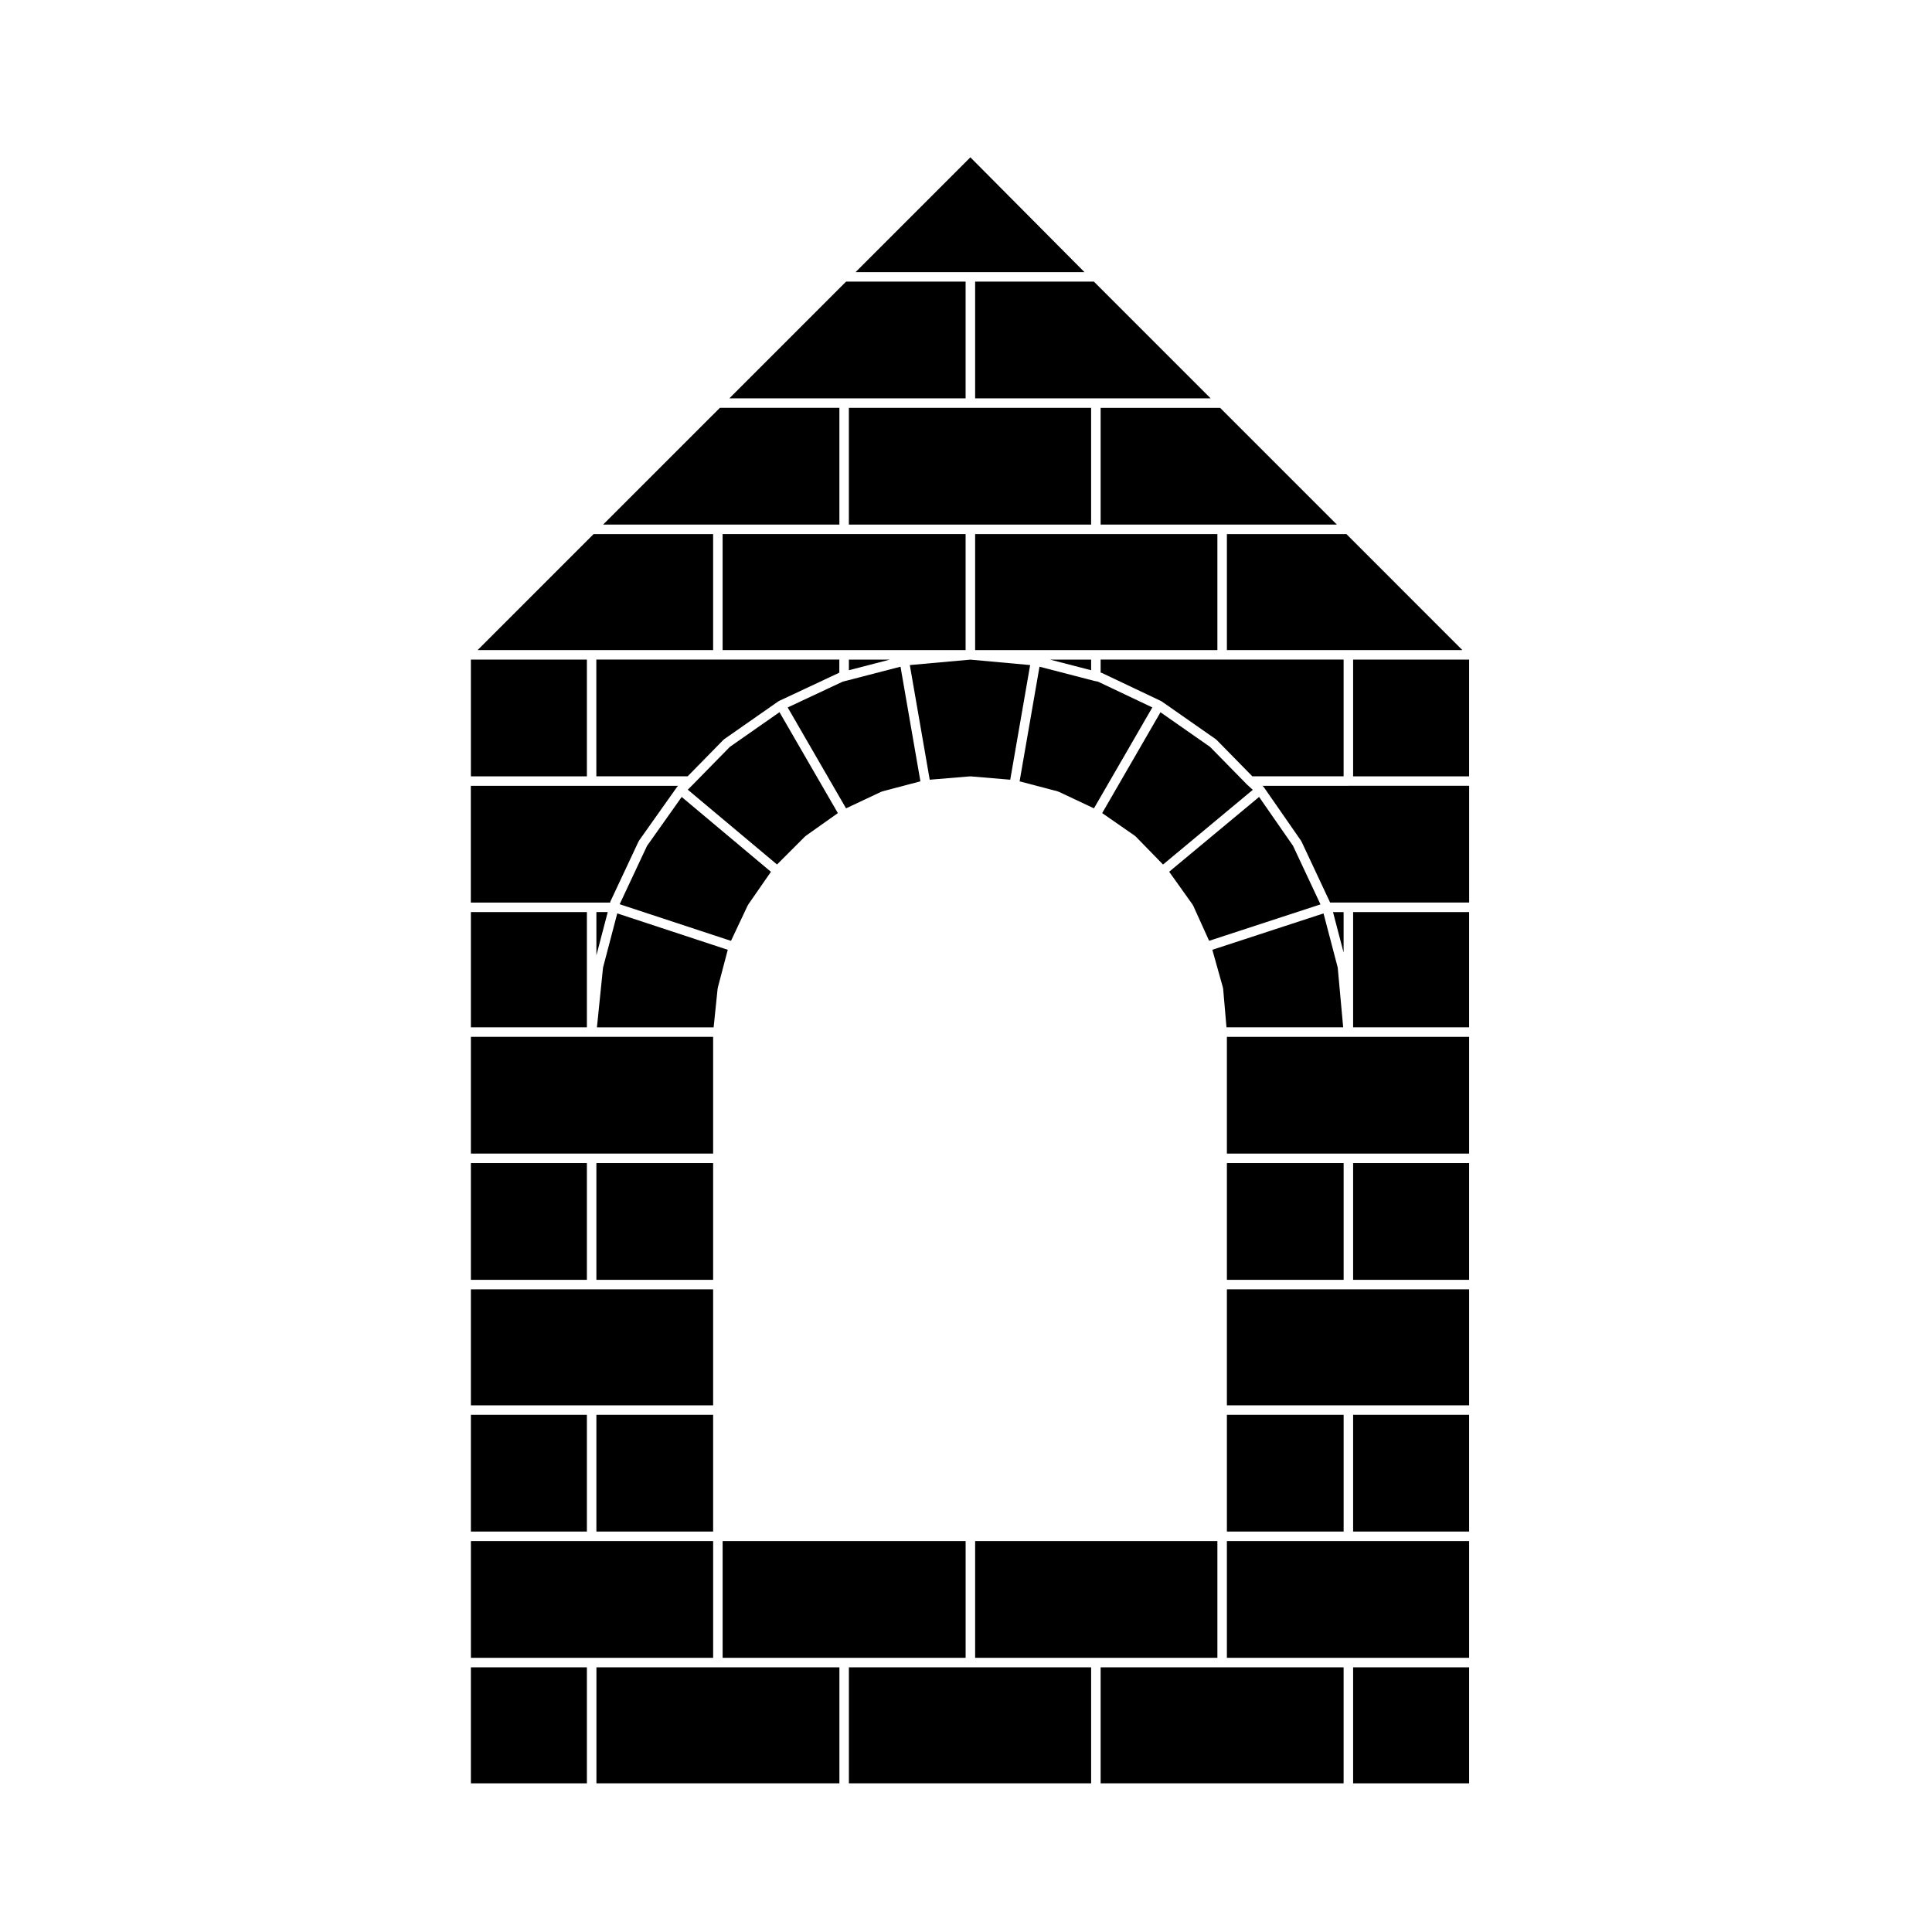
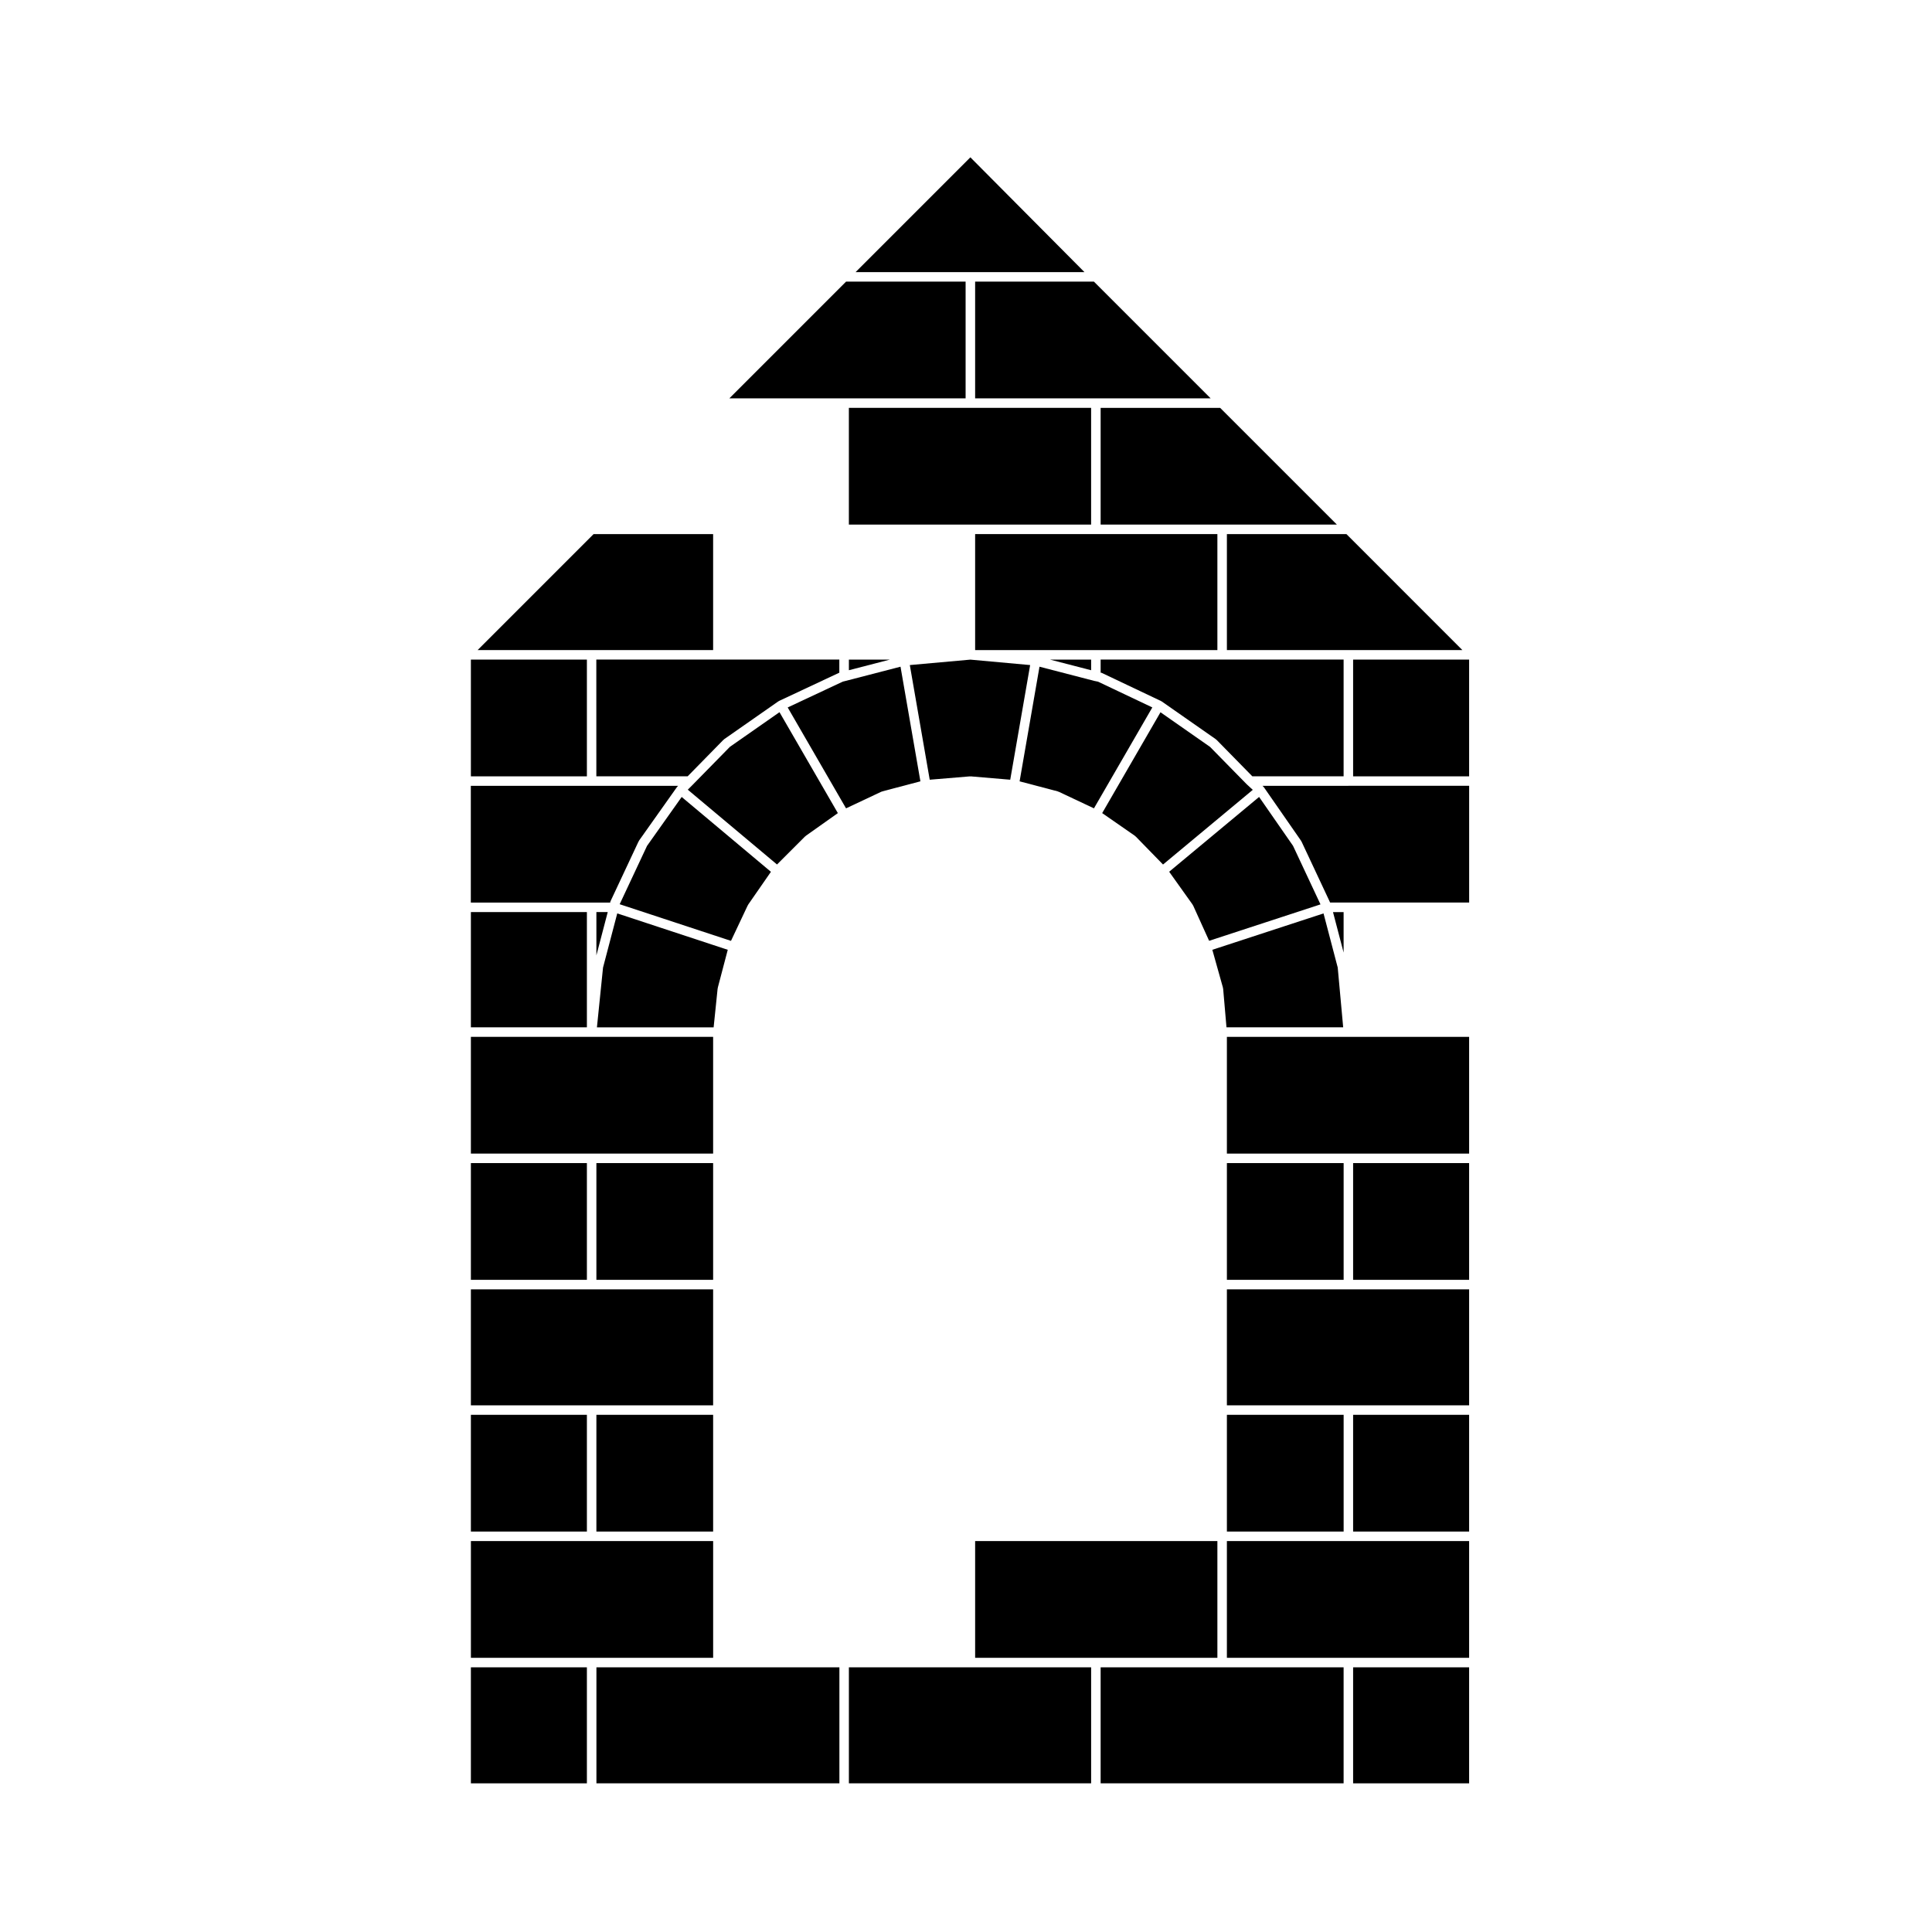
<svg xmlns="http://www.w3.org/2000/svg" fill="#000000" width="800px" height="800px" version="1.1" viewBox="144 144 512 512">
  <g>
    <path d="m417 320.25-15.844-1.441-16.043 1.441 5.273 30.383 10.66-0.887c0.039-0.004 0.07 0.035 0.109 0.035 0.035 0 0.066-0.035 0.102-0.035l10.465 0.887z" />
    <path d="m433.16 321.62v-2.816h-10.875z" />
    <path d="m434.17 324.48c-0.004 0-0.012-0.004-0.012-0.004-0.02-0.004-0.039 0-0.059-0.004l-14.621-3.789-5.273 30.379 10.102 2.66c0.047 0.012 0.055 0.055 0.098 0.07 0.039 0.016 0.086-0.012 0.121 0.004l9.383 4.422 15.469-26.746-14.375-6.82z" />
    <path d="m436.09 359.48 8.691 6.031c0.039 0.023 0.035 0.074 0.07 0.105 0.031 0.031 0.082 0.016 0.109 0.051l7.254 7.438 23.785-19.789-1.508-1.387c-0.004-0.004 0-0.016-0.012-0.023-0.012-0.012-0.02-0.004-0.031-0.016h-0.004l-9.758-9.949-13.145-9.184z" />
    <path d="m302.05 385.71v11.473l3.008-11.473z" />
    <path d="m368.21 358.22 9.387-4.422c0.039-0.016 0.082 0.004 0.121-0.004 0.039-0.016 0.055-0.059 0.098-0.074l10.102-2.66-5.273-30.379-14.621 3.789h-0.004l-0.672 0.168-14.602 6.844z" />
    <path d="m379.84 318.8h-10.875v2.816z" />
    <path d="m302.05 518.94h30.938v30.938h-30.938z" />
    <path d="m469.14 518.94h30.938v30.938h-30.938z" />
    <path d="m469.14 452.23h30.938v30.938h-30.938z" />
    <path d="m334.18 405.97c0-0.039 0.039-0.055 0.051-0.09 0.004-0.039-0.023-0.07-0.016-0.105l2.648-10.07-29.285-9.645-3.769 14.359-1.617 15.836h30.926z" />
    <path d="m327.66 351.88v0.004l-1.391 1.391 23.648 19.824 7.453-7.453c0.031-0.031 0.07-0.016 0.105-0.039 0.031-0.023 0.023-0.07 0.059-0.098l8.508-6.027-15.469-26.746-13.145 9.184-9.758 9.949c-0.004 0.012-0.004 0.008-0.012 0.012z" />
    <path d="m337.72 393.34 4.445-9.422c0.016-0.035 0.059-0.039 0.082-0.07 0.02-0.035 0-0.074 0.023-0.109l6.035-8.699-23.652-19.836-9.184 12.965-7.25 15.461z" />
    <path d="m453.84 375.02 6.203 8.691c0.031 0.039 0.012 0.09 0.031 0.125 0.023 0.039 0.074 0.047 0.098 0.086l4.258 9.402 29.512-9.652-7.273-15.516-8.996-12.957z" />
    <path d="m302.05 452.23h30.938v30.938h-30.938z" />
    <path d="m300.79 516.43h32.195v-30.738h-64.195v30.738z" />
    <path d="m498.51 400.41-3.762-14.344-29.469 9.637 2.82 10.055c0.016 0.047-0.02 0.082-0.012 0.121 0.004 0.039 0.051 0.066 0.055 0.105l0.887 10.262h30.926z" />
    <path d="m268.79 518.94h30.742v30.938h-30.742z" />
    <path d="m300.79 449.71h32.195v-30.934h-64.195v30.934z" />
    <path d="m502.59 518.94h30.742v30.938h-30.742z" />
    <path d="m502.59 452.23h30.742v30.938h-30.742z" />
    <path d="m501.33 485.69h-32.191v30.738h64.195v-30.738z" />
    <path d="m268.79 452.23h30.742v30.938h-30.742z" />
-     <path d="m335.5 316.28h64.395v-30.742h-64.395z" />
    <path d="m402.42 285.54v30.742h64.199v-30.742z" />
    <path d="m268.79 385.71h30.742v30.539h-30.742z" />
    <path d="m500.07 396.44v-10.727h-2.812z" />
    <path d="m300.79 383.19h4.887c0.012-0.039 0.055-0.055 0.066-0.098 0.016-0.055-0.016-0.109 0.004-0.16l7.477-15.941c0.016-0.035 0.066-0.039 0.086-0.082 0.02-0.035 0-0.082 0.023-0.117l10.035-14.168c0.012-0.016 0.035-0.016 0.047-0.031s0.004-0.035 0.016-0.051c0.016-0.016 0.035-0.012 0.051-0.023 0.016-0.016 0.004-0.039 0.02-0.055l0.211-0.211h-54.941v30.938l32.02 0.004z" />
    <path d="m268.79 318.8h30.742v30.938h-30.742z" />
    <path d="m302.05 349.73h24.188l9.465-9.656c0.031-0.031 0.082-0.02 0.109-0.051 0.031-0.023 0.031-0.082 0.066-0.105l14.367-10.035c0.016-0.012 0.039 0 0.055-0.012 0.016-0.012 0.016-0.035 0.035-0.047 0.02-0.012 0.039 0 0.055-0.004 0.016-0.004 0.02-0.035 0.039-0.047l15.941-7.477c0.02-0.012 0.039 0.004 0.059 0v-3.5h-64.398l0.008 30.934z" />
    <path d="m501.33 418.78h-32.191v30.934h64.195v-30.934z" />
    <path d="m501.33 552.4h-32.191v30.938h64.195v-30.938z" />
    <path d="m466.62 552.4h-64.199v30.938h64.199z" />
    <path d="m401.16 216.11h30.23l-30.23-30.418-30.414 30.418z" />
    <path d="m332.99 552.4h-64.195v30.938h64.195z" />
-     <path d="m399.9 552.4h-64.395v30.938h64.395z" />
    <path d="m368.96 283.02h64.195v-30.934h-64.195z" />
    <path d="m435.68 318.8v3.43c0.047 0.012 0.066 0.055 0.105 0.07 0.051 0.016 0.105-0.016 0.156 0.004l15.742 7.477c0.02 0.012 0.02 0.031 0.039 0.039 0.012 0.012 0.031 0 0.051 0.004 0.02 0.004 0.02 0.031 0.035 0.047s0.039 0 0.055 0.012l14.367 10.035c0.039 0.023 0.039 0.074 0.07 0.105 0.035 0.031 0.082 0.016 0.109 0.051l9.473 9.656h24.188v-30.938h-64.391z" />
    <path d="m367.7 249.57h32.195v-30.938h-31.676l-30.934 30.938z" />
    <path d="m366.45 585.86h-64.391v30.738h64.391z" />
    <path d="m268.79 585.86h30.742v30.742h-30.742z" />
    <path d="m433.16 585.86h-64.195v30.738h64.195z" />
    <path d="m502.59 585.86h30.742v30.742h-30.742z" />
    <path d="m500.07 585.86h-64.391v30.738h64.391z" />
    <path d="m300.79 316.28h32.195v-30.742h-31.676l-30.738 30.742z" />
    <path d="m502.59 318.8h30.742v30.938h-30.742z" />
    <path d="m469.14 285.54v30.742h62.41l-30.734-30.742z" />
-     <path d="m334.25 283.02h32.199v-30.934h-31.676l-30.938 30.934z" />
    <path d="m501.33 352.25h-22.762l0.195 0.176c0.02 0.02 0.012 0.055 0.035 0.082 0.023 0.023 0.059 0.016 0.082 0.039 0.016 0.016 0.004 0.035 0.016 0.055 0.016 0.016 0.039 0.016 0.051 0.031l9.84 14.168c0.023 0.035 0.012 0.074 0.031 0.109 0.02 0.031 0.059 0.035 0.082 0.074l7.477 15.941c0.004 0.012-0.004 0.023 0 0.039 0.012 0.012 0.02 0.012 0.031 0.023l0.074 0.191h36.859v-30.938h-32.012z" />
-     <path d="m502.59 385.71h30.742v30.539h-30.742z" />
    <path d="m402.42 218.63v30.938h62.414l-30.934-30.938z" />
    <path d="m435.68 252.09v30.934h62.613l-30.941-30.934z" />
  </g>
</svg>